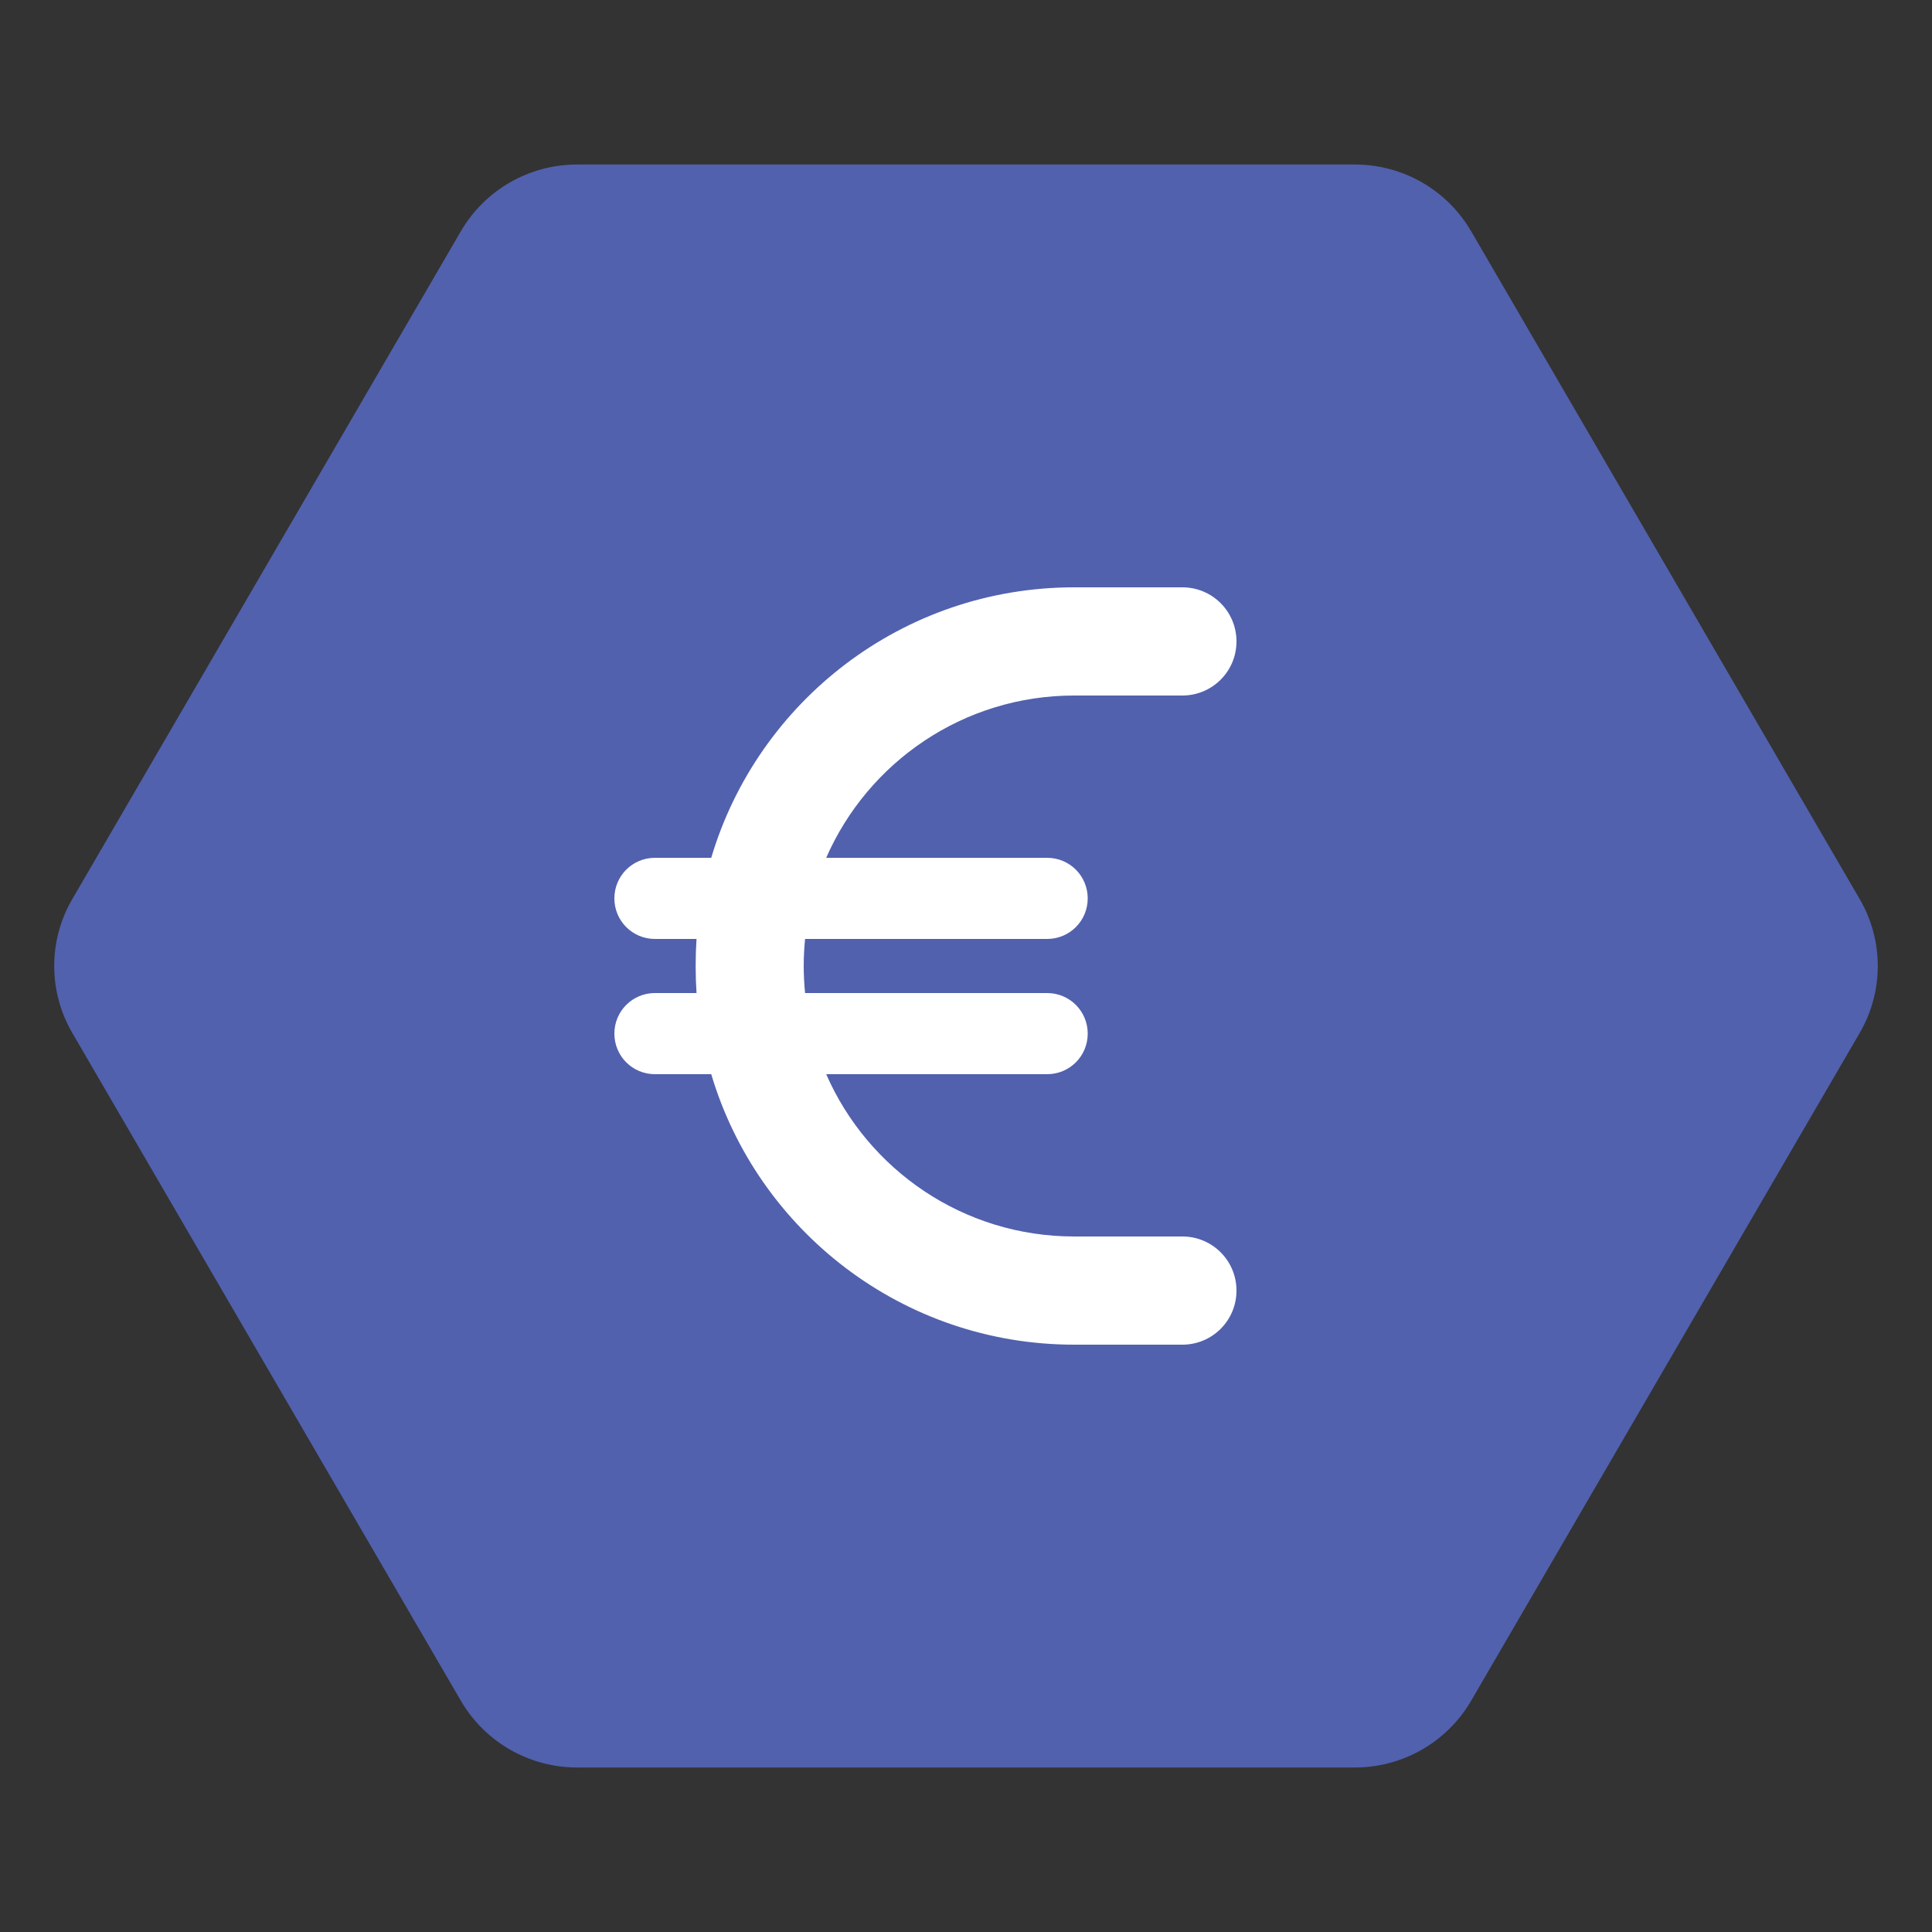
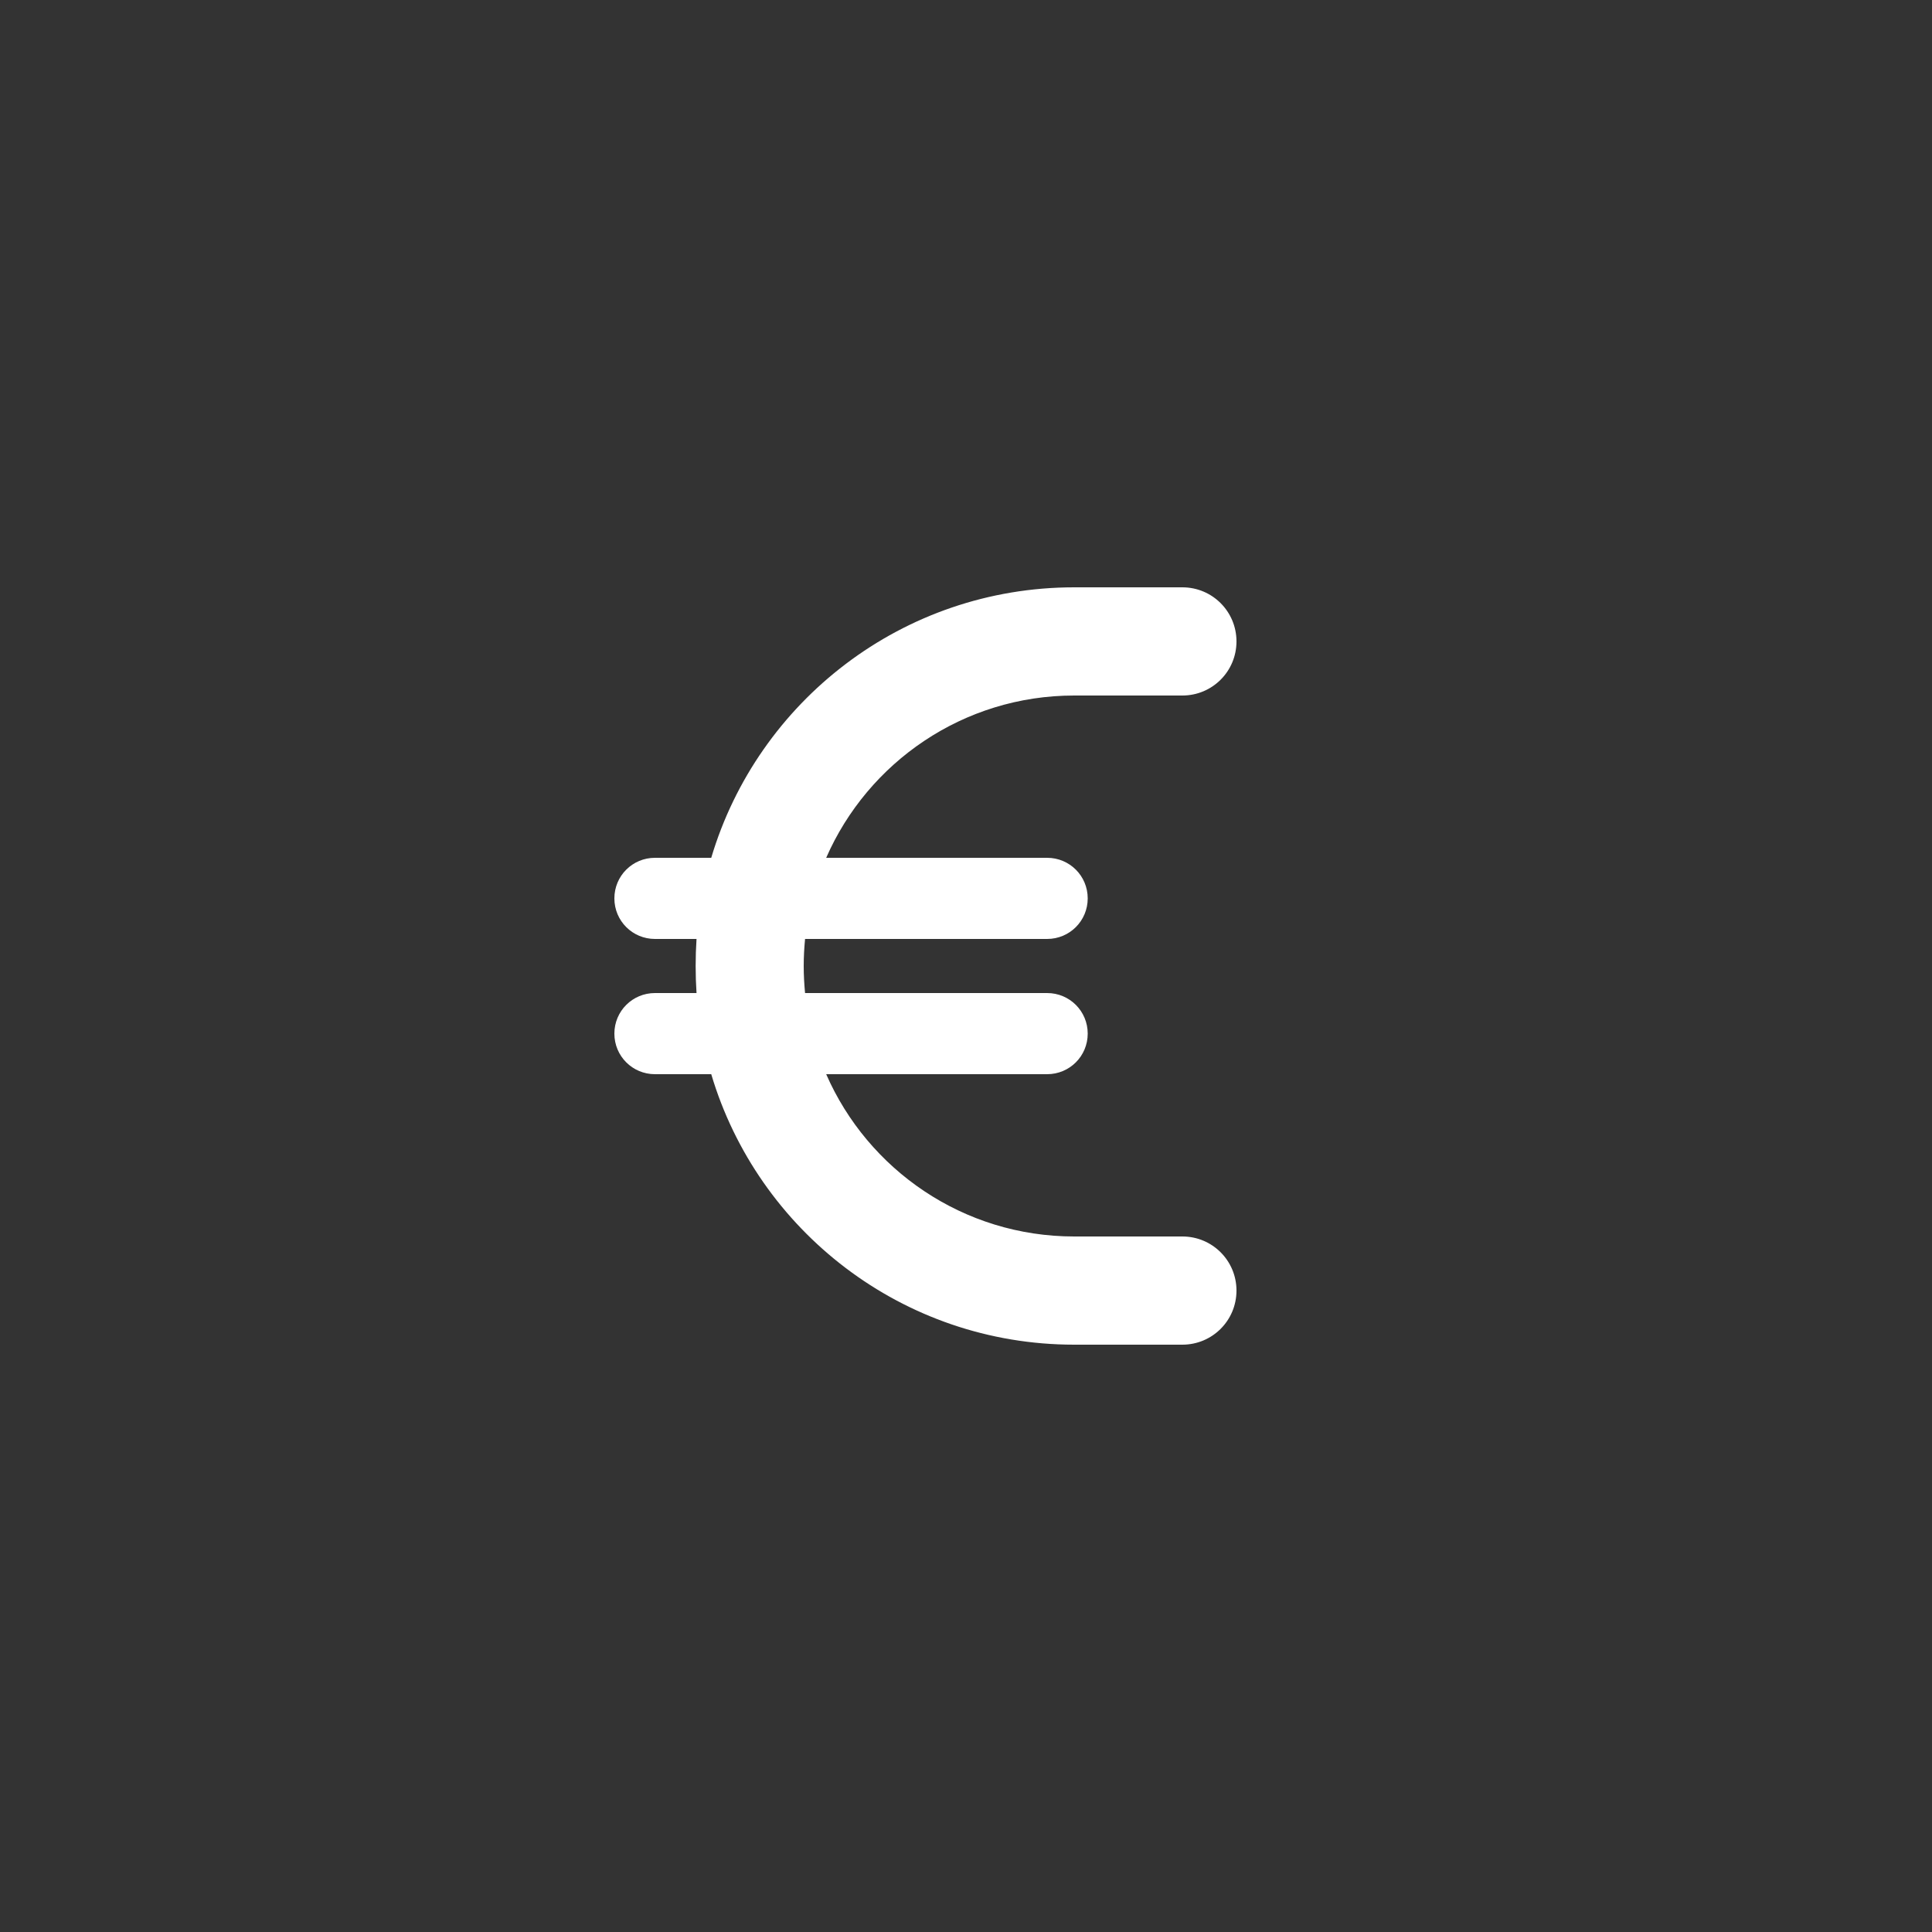
<svg xmlns="http://www.w3.org/2000/svg" width="500" zoomAndPan="magnify" viewBox="0 0 375 375" height="500" preserveAspectRatio="xMidYMid meet" version="1.2">
  <rect x="0" y="0" width="375" height="375" fill="#333333" stroke="none" />
  <defs>
    <clipPath id="fb894798bd">
-       <path d="M 10.125 31.934 L 365 31.934 L 365 343.066 L 10.125 343.066 Z M 10.125 31.934 " />
-     </clipPath>
+       </clipPath>
    <clipPath id="5091871299">
      <path d="M 360.98 200.465 L 285.555 330.102 C 280.883 338.129 272.297 343.066 263.012 343.066 L 111.988 343.066 C 102.703 343.066 94.117 338.129 89.445 330.102 L 14.02 200.465 C 9.359 192.449 9.359 182.551 14.02 174.535 L 89.445 44.898 C 94.117 36.871 102.703 31.934 111.988 31.934 L 263.012 31.934 C 272.297 31.934 280.883 36.871 285.555 44.898 L 360.98 174.535 C 365.641 182.551 365.641 192.449 360.98 200.465 Z M 360.98 200.465 " />
    </clipPath>
  </defs>
  <g id="e985f3fe11">
    <g clip-rule="nonzero" clip-path="url(#fb894798bd)">
      <g clip-rule="nonzero" clip-path="url(#5091871299)">
-         <path style=" stroke:none;fill-rule:nonzero;fill:#5161ae;fill-opacity:1;" d="M 6.477 31.934 L 368.656 31.934 L 368.656 343.066 L 6.477 343.066 Z M 6.477 31.934 " />
-       </g>
+         </g>
    </g>
    <path style=" stroke:none;fill-rule:nonzero;fill:#ffffff;fill-opacity:1;" d="M 138.051 166.5 C 147.074 136.148 175.195 114 208.5 114 L 229.5 114 C 235.309 114 240 118.691 240 124.5 C 240 130.309 235.309 135 229.5 135 L 208.5 135 C 186.977 135 168.469 147.961 160.363 166.5 L 203.25 166.5 C 207.613 166.5 211.125 170.012 211.125 174.375 C 211.125 178.738 207.613 182.25 203.25 182.25 L 156.262 182.25 C 156.098 183.988 156 185.727 156 187.5 C 156 189.273 156.098 191.012 156.262 192.75 L 203.25 192.75 C 207.613 192.75 211.125 196.262 211.125 200.625 C 211.125 204.988 207.613 208.5 203.25 208.5 L 160.363 208.5 C 168.469 227.039 186.977 240 208.5 240 L 229.5 240 C 235.309 240 240 244.691 240 250.5 C 240 256.309 235.309 261 229.5 261 L 208.5 261 C 175.195 261 147.074 238.852 138.051 208.5 L 127.125 208.5 C 122.762 208.5 119.25 204.988 119.25 200.625 C 119.25 196.262 122.762 192.75 127.125 192.75 L 135.195 192.75 C 134.969 189.305 134.969 185.695 135.195 182.25 L 127.125 182.25 C 122.762 182.25 119.25 178.738 119.25 174.375 C 119.25 170.012 122.762 166.5 127.125 166.5 Z M 138.051 166.5 " />
  </g>
</svg>